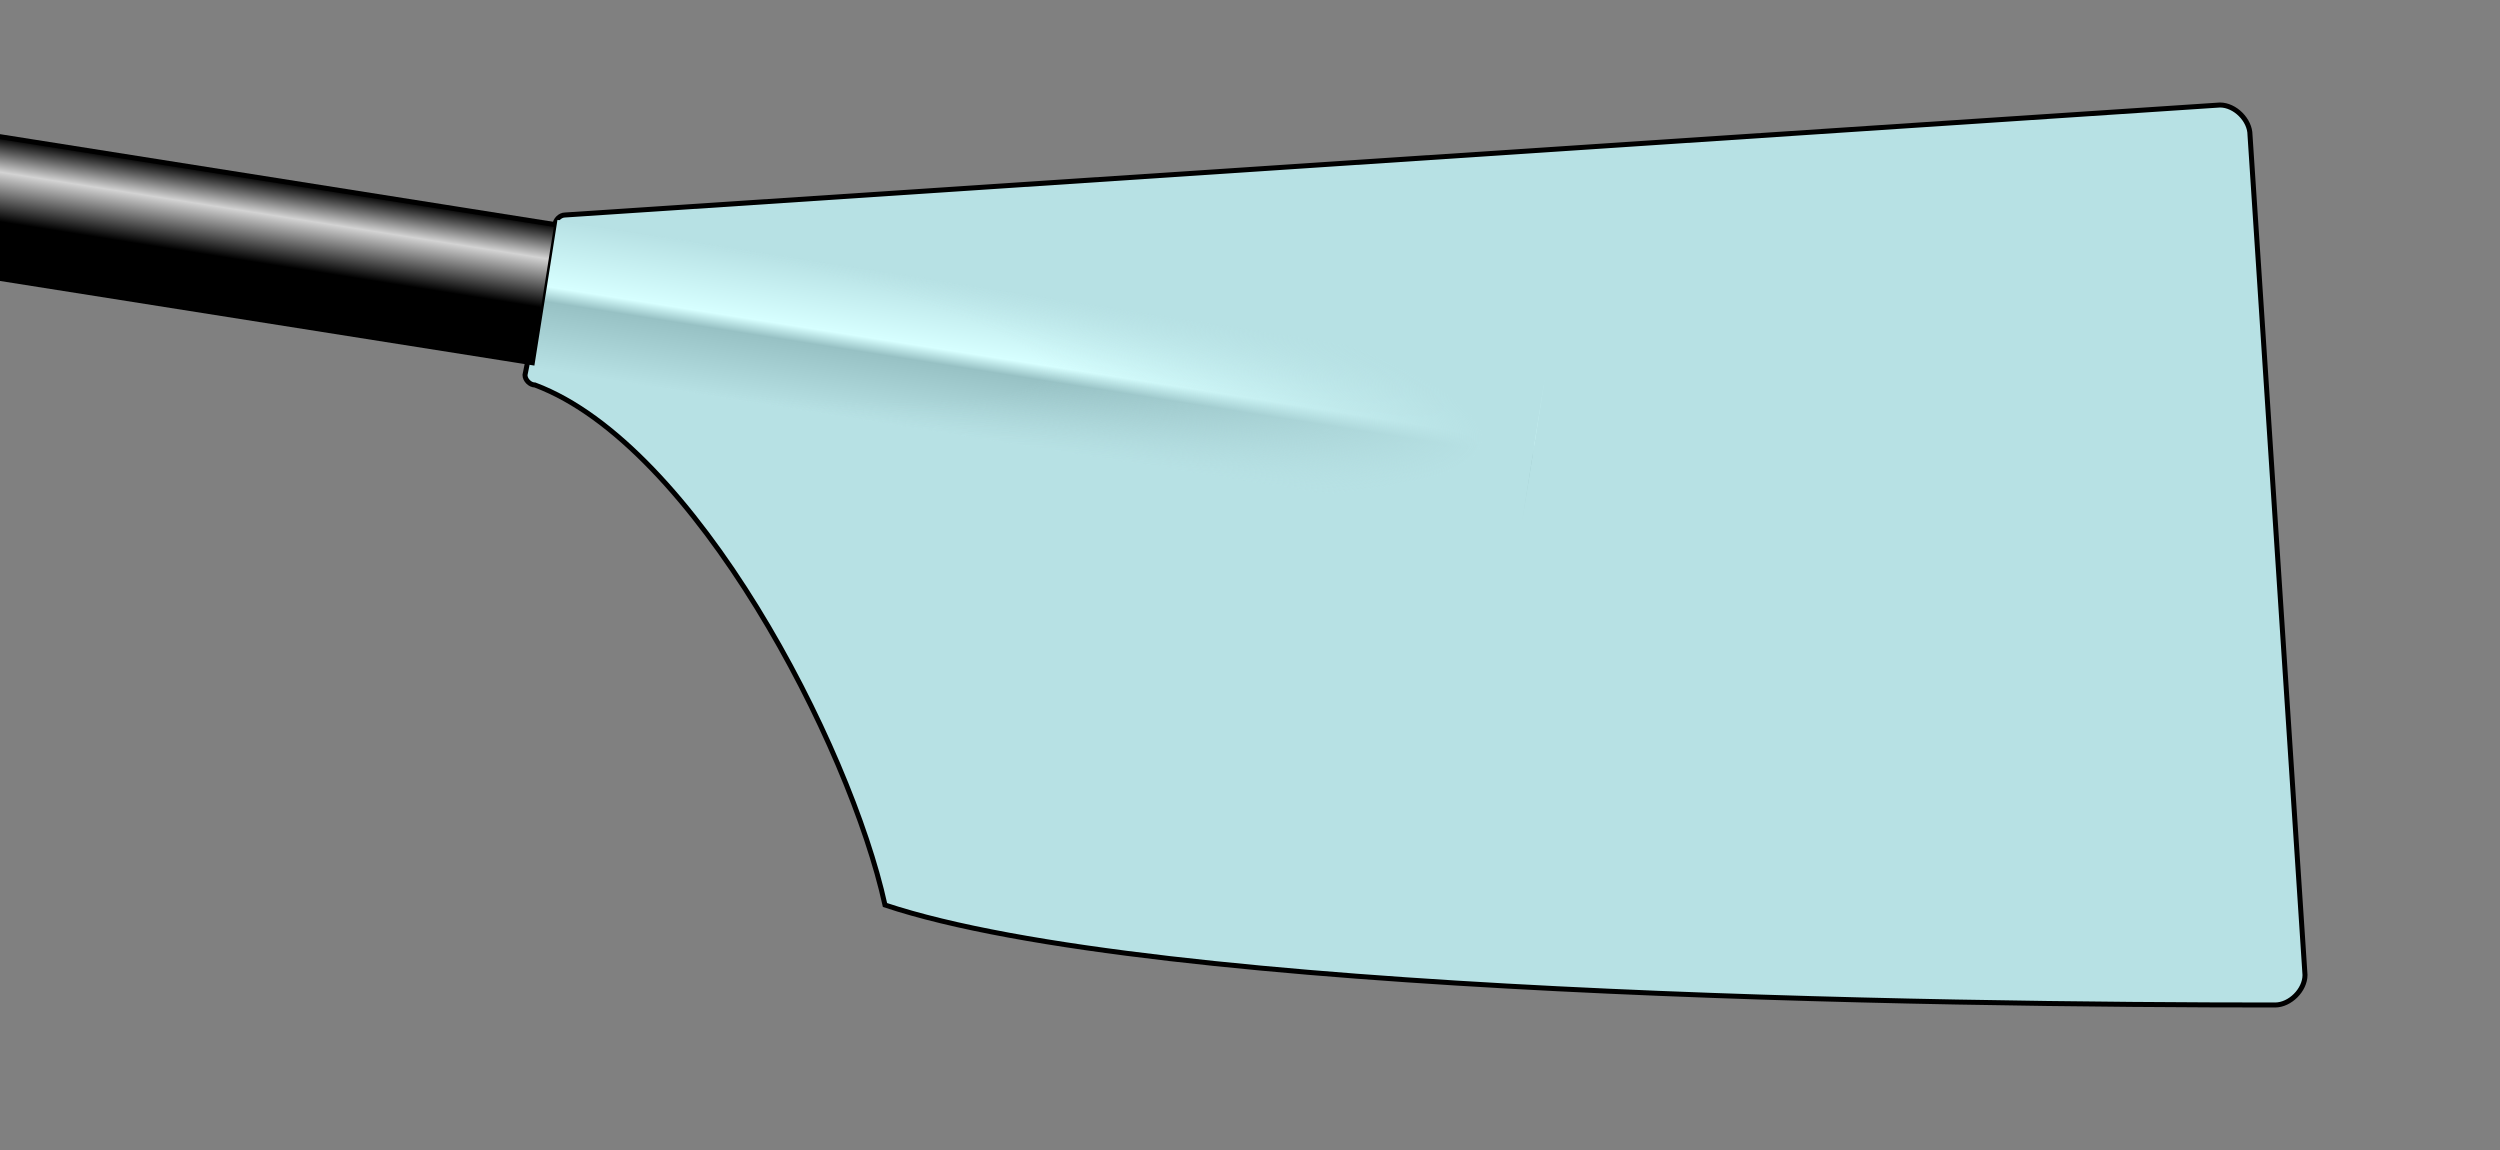
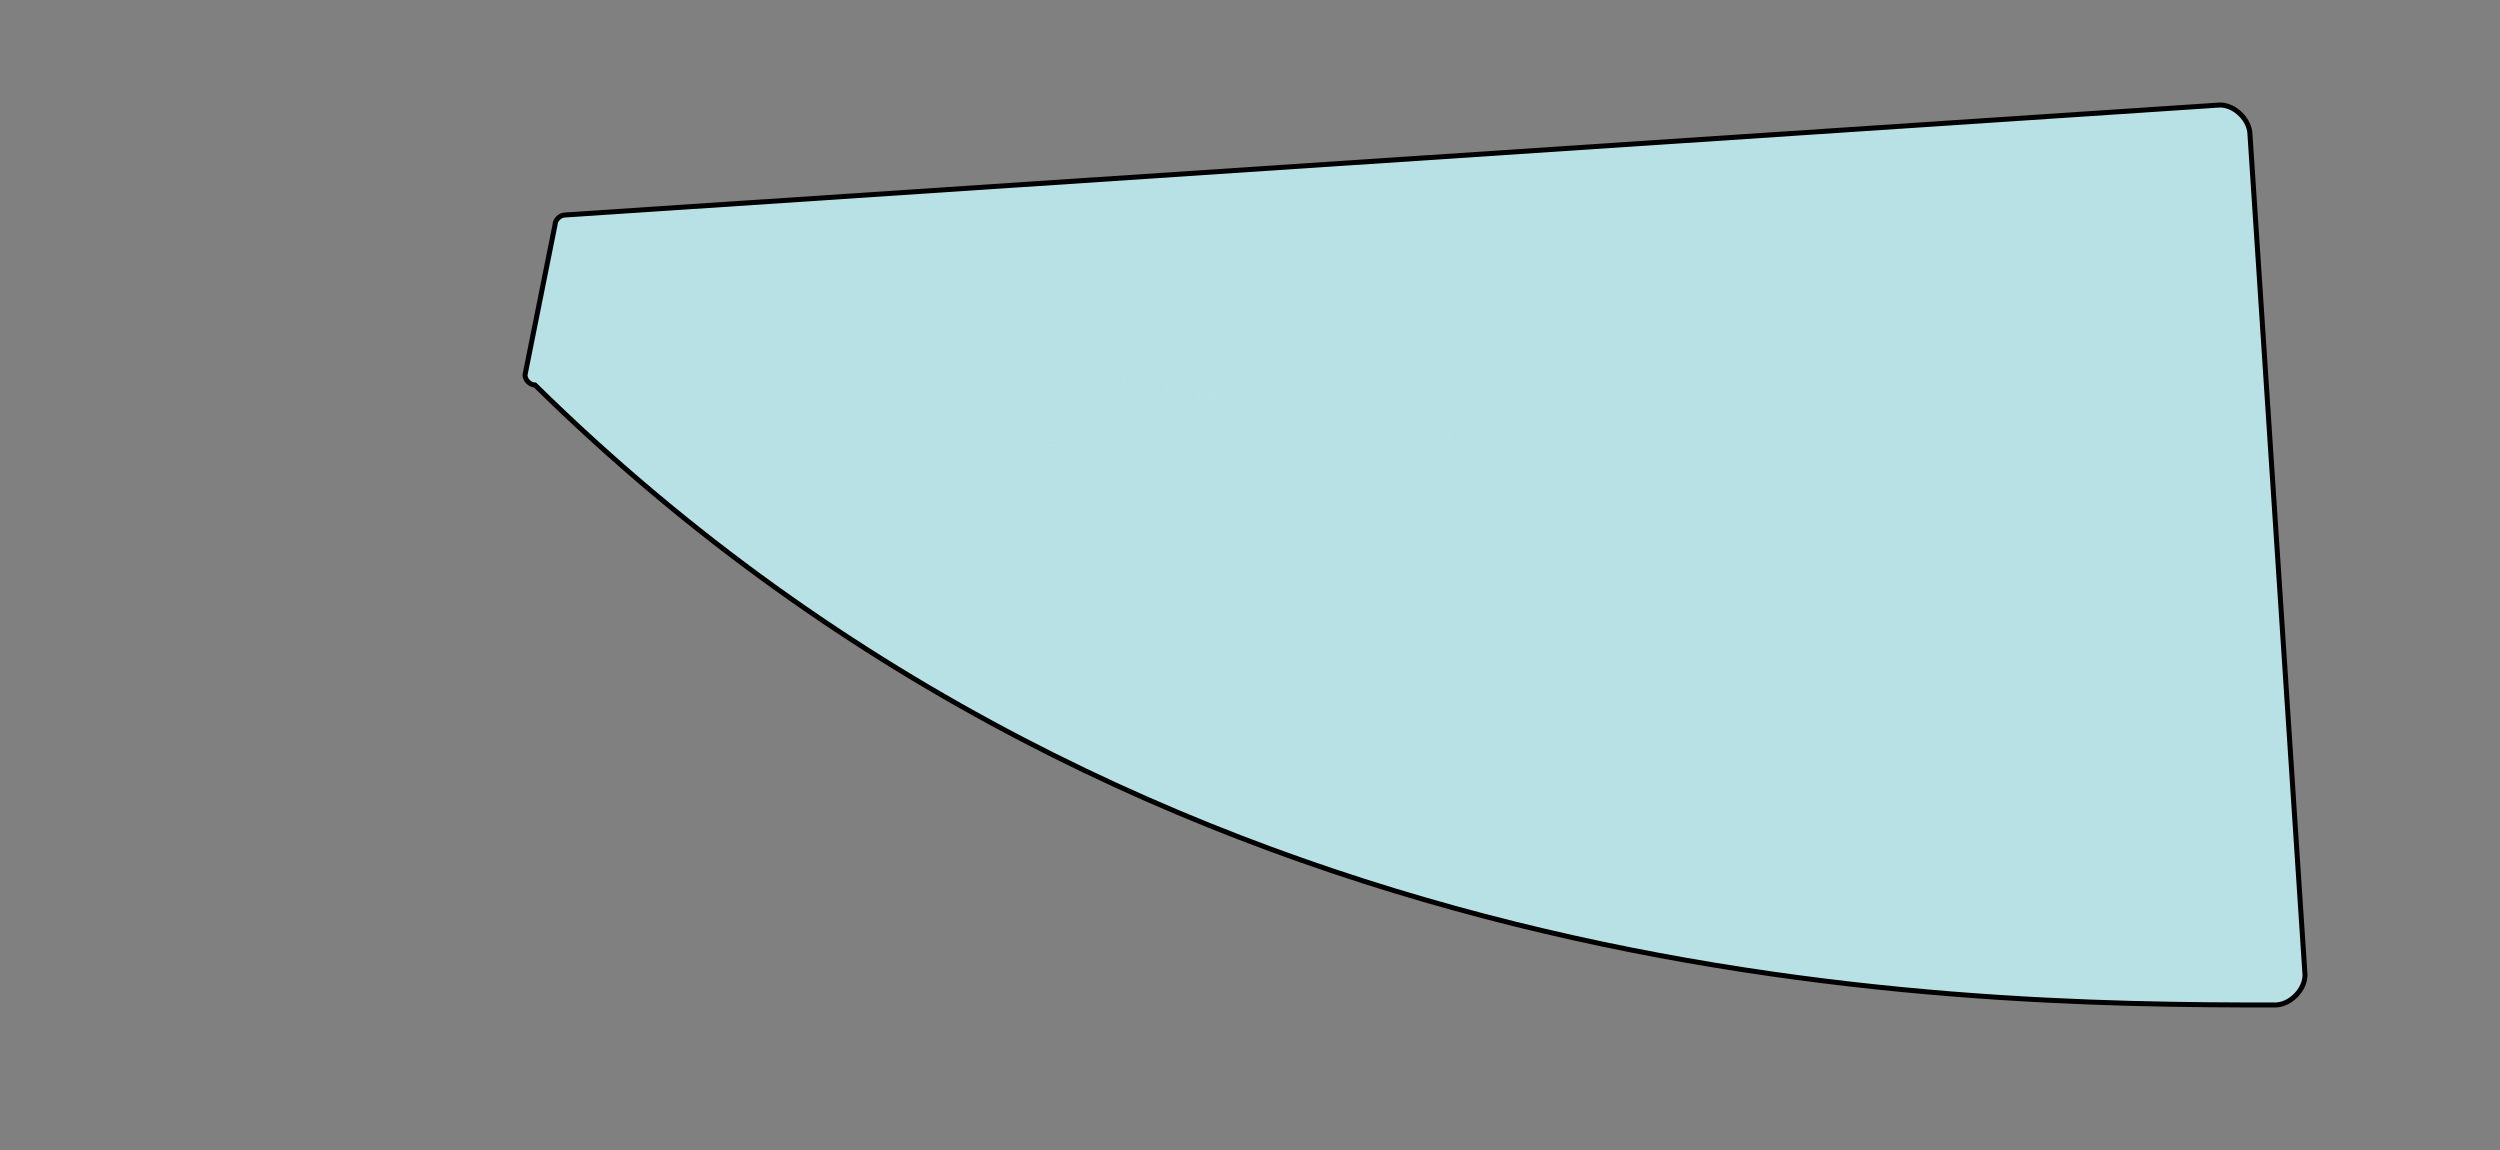
<svg xmlns="http://www.w3.org/2000/svg" xmlns:xlink="http://www.w3.org/1999/xlink" width="500" height="230">
  <rect width="100%" height="100%" fill="#808080" stroke="none" />
  <defs>
    <linearGradient id="loomGradient" gradientUnits="userSpaceOnUse" x2="0" y1="-14" y2="14">
      <stop offset="0%" style="stop-color:black;" />
      <stop offset="25%" style="stop-color:lightgray;" />
      <stop offset="60%" style="stop-color:black;" />
    </linearGradient>
    <linearGradient id="ridgeGradient" gradientUnits="userSpaceOnUse" x2="0" y1="-15" y2="15">
      <stop offset="0%" style="stop-color:#B7E1E4;" />
      <stop offset="45%" style="stop-color:#D7FFFF;" />
      <stop offset="55%" style="stop-color:#97C1C4;" />
      <stop offset="100%" style="stop-color:#B7E1E4;" />
    </linearGradient>
    <radialGradient id="fadeRidgeGradient" cx="0%" cy="50%" r="100%">
      <stop offset="50%" style="stop-color:#B7E1E4; stop-opacity:0" />
      <stop offset="95%" style="stop-color:#B7E1E4;" />
    </radialGradient>
-     <path id="spoonPath" d="M 105,75 C 105,76 106,77 107,77 C 139,89 170,149 177,181 C 231,199 389,201 455,201 C 458,201 461,198 461,195 L 450,27 C 450,24 447,21 444,21 L 113,43 C 112,43 111,44 111,45  Z" />
+     <path id="spoonPath" d="M 105,75 C 105,76 106,77 107,77 C 231,199 389,201 455,201 C 458,201 461,198 461,195 L 450,27 C 450,24 447,21 444,21 L 113,43 C 112,43 111,44 111,45  Z" />
    <clipPath id="spoonClip">
      <use xlink:href="#spoonPath" />
    </clipPath>
  </defs>
  <use xlink:href="#spoonPath" style="stroke:Black; stroke-width:1; fill:#B7E1E4;" />
  <g transform="rotate(9) translate(117,41)">
-     <rect x="-200" y="-14" height="28" width="200" style="stroke:Black; stroke-width:1; fill:url(#loomGradient);" />
-     <rect x="0" y="-15" height="30" width="200" class="spoon" style="stroke:none; fill:url(#ridgeGradient);" />
    <rect x="0" y="-15" height="30" width="200" class="spoon" style="stroke:none; fill:url(#fadeRidgeGradient);" />
  </g>
  <g clip-rule="nonzero" clip-path="url(#spoonClip)" opacity="0.9">
  </g>
  <g>
    
  </g>
</svg>